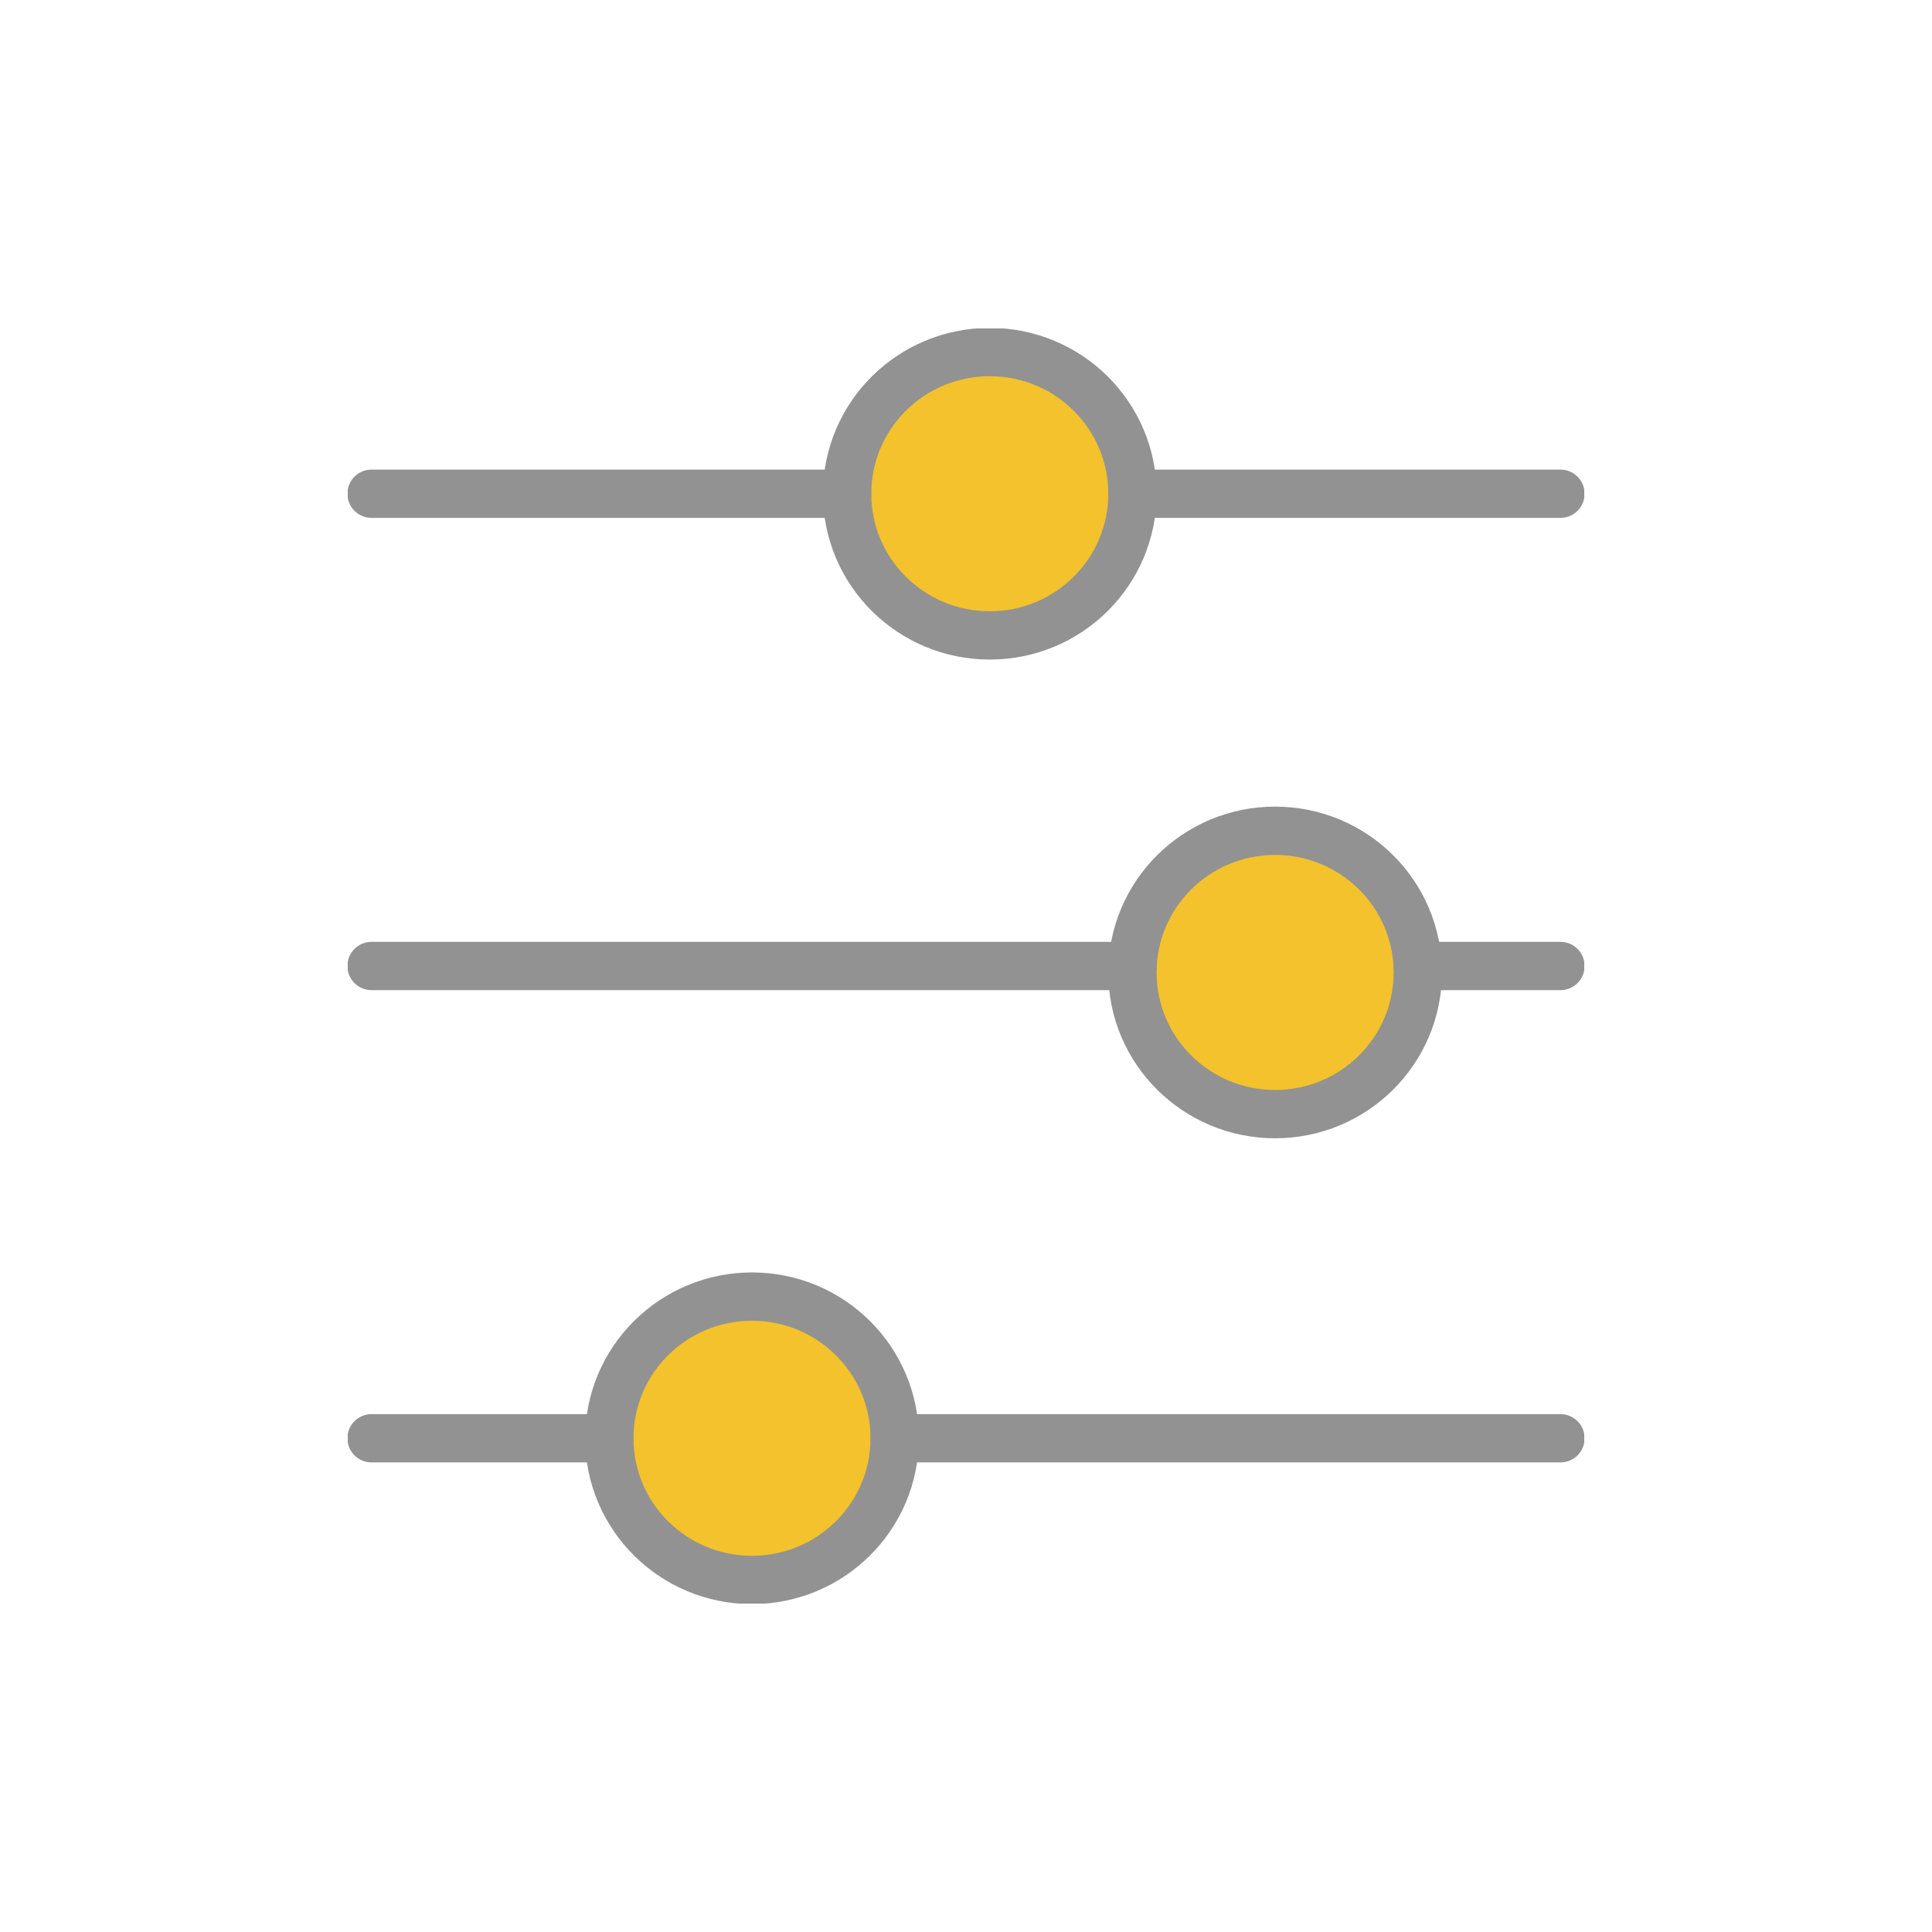
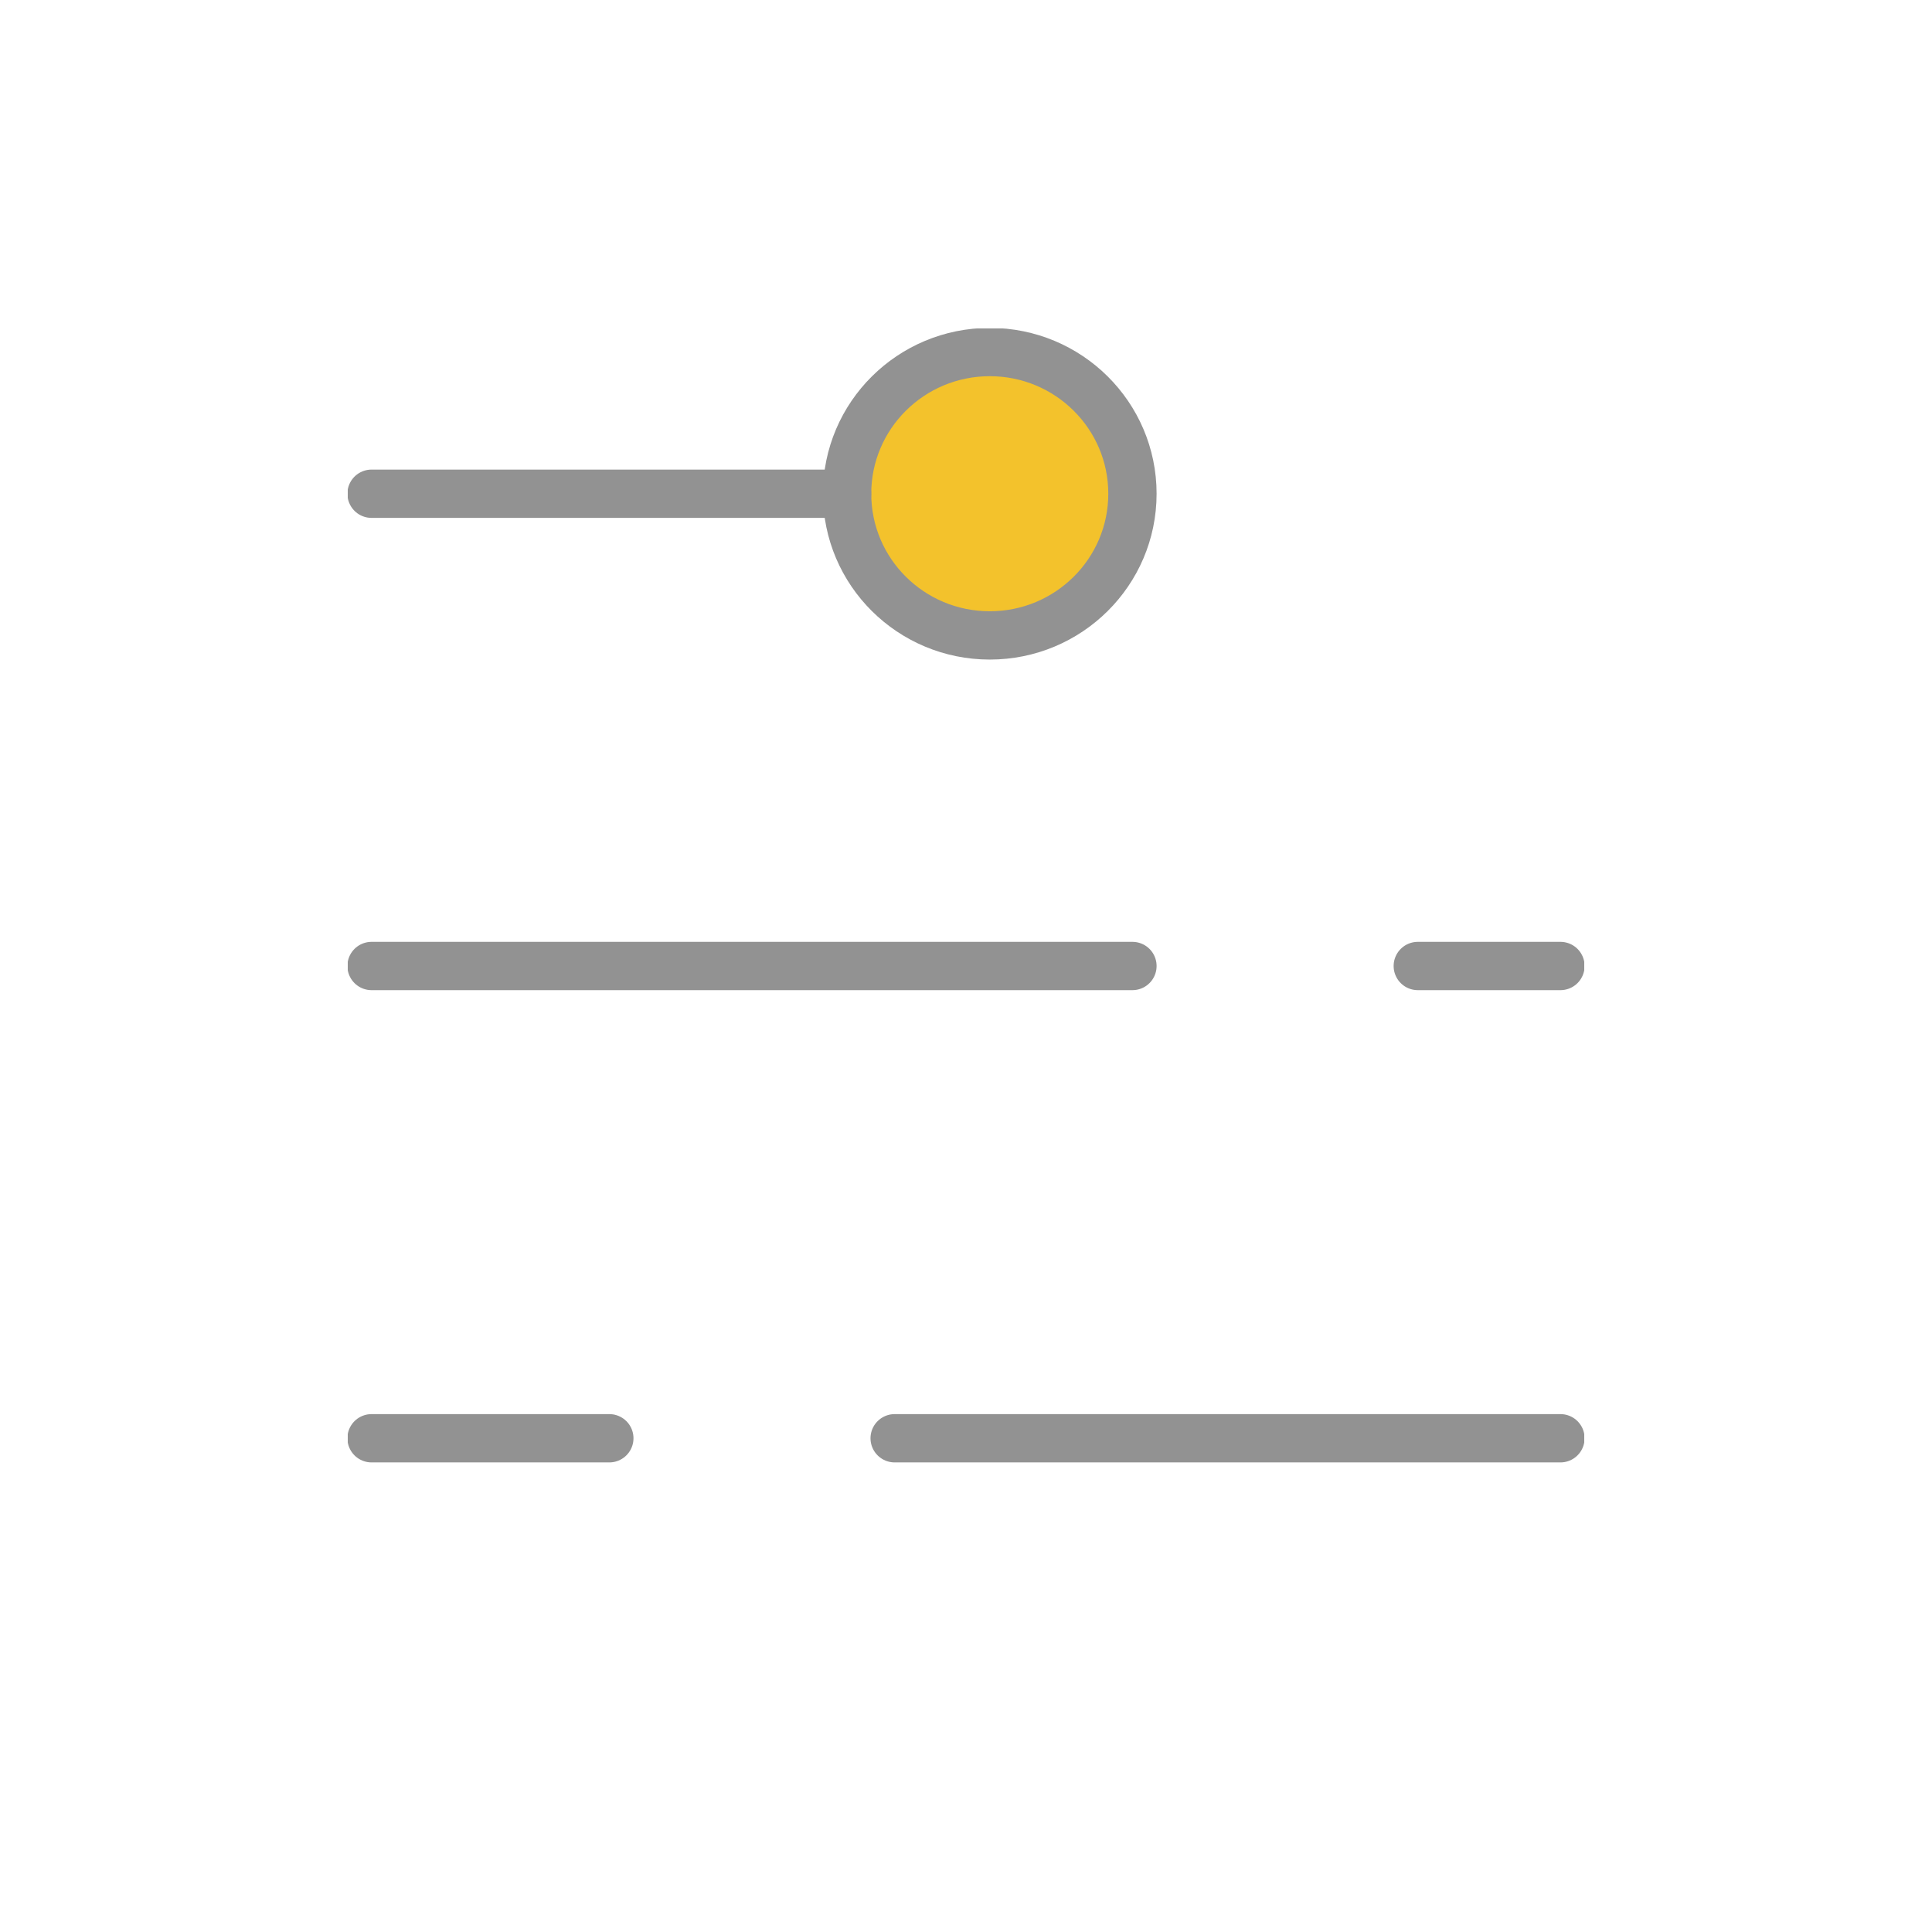
<svg xmlns="http://www.w3.org/2000/svg" width="100" height="100" viewBox="0 0 100 100" fill="none">
  <g clip-path="url(#clip0_232_5841)">
-     <path d="M31.538 74.444C31.538 78.495 34.845 81.778 38.923 81.778C43.001 81.778 46.308 78.495 46.308 74.444C46.308 70.394 43.001 67.111 38.923 67.111C34.845 67.111 31.538 70.394 31.538 74.444Z" fill="#F3C22C" stroke="#929292" stroke-width="2.5" stroke-linecap="round" stroke-linejoin="round" />
-     <path d="M58.615 50.333C58.615 54.383 61.922 57.667 66 57.667C70.079 57.667 73.385 54.383 73.385 50.333C73.385 46.283 70.079 43 66 43C61.922 43 58.615 46.283 58.615 50.333Z" fill="#F3C22C" stroke="#929292" stroke-width="2.5" stroke-linecap="round" stroke-linejoin="round" />
    <path d="M43.846 25.555C43.846 29.606 47.152 32.889 51.231 32.889C55.309 32.889 58.615 29.606 58.615 25.555C58.615 21.505 55.309 18.222 51.231 18.222C47.152 18.222 43.846 21.505 43.846 25.555Z" fill="#F3C22C" stroke="#929292" stroke-width="2.5" stroke-linecap="round" stroke-linejoin="round" />
    <path d="M19.231 25.556L43.846 25.556" stroke="#929292" stroke-width="2.5" stroke-linecap="round" stroke-linejoin="round" />
-     <path d="M58.615 25.556L80.769 25.556" stroke="#929292" stroke-width="2.5" stroke-linecap="round" stroke-linejoin="round" />
    <path d="M19.231 50L58.615 50" stroke="#929292" stroke-width="2.5" stroke-linecap="round" stroke-linejoin="round" />
    <path d="M73.384 50L80.769 50" stroke="#929292" stroke-width="2.5" stroke-linecap="round" stroke-linejoin="round" />
    <path d="M46.307 74.444L80.769 74.444" stroke="#929292" stroke-width="2.5" stroke-linecap="round" stroke-linejoin="round" />
    <path d="M19.231 74.444L31.539 74.444" stroke="#929292" stroke-width="2.5" stroke-linecap="round" stroke-linejoin="round" />
  </g>
  <defs>
    <clipPath id="clip0_232_5841">
      <rect width="66" height="64" fill="white" transform="translate(82 17) rotate(90)" />
    </clipPath>
  </defs>
</svg>